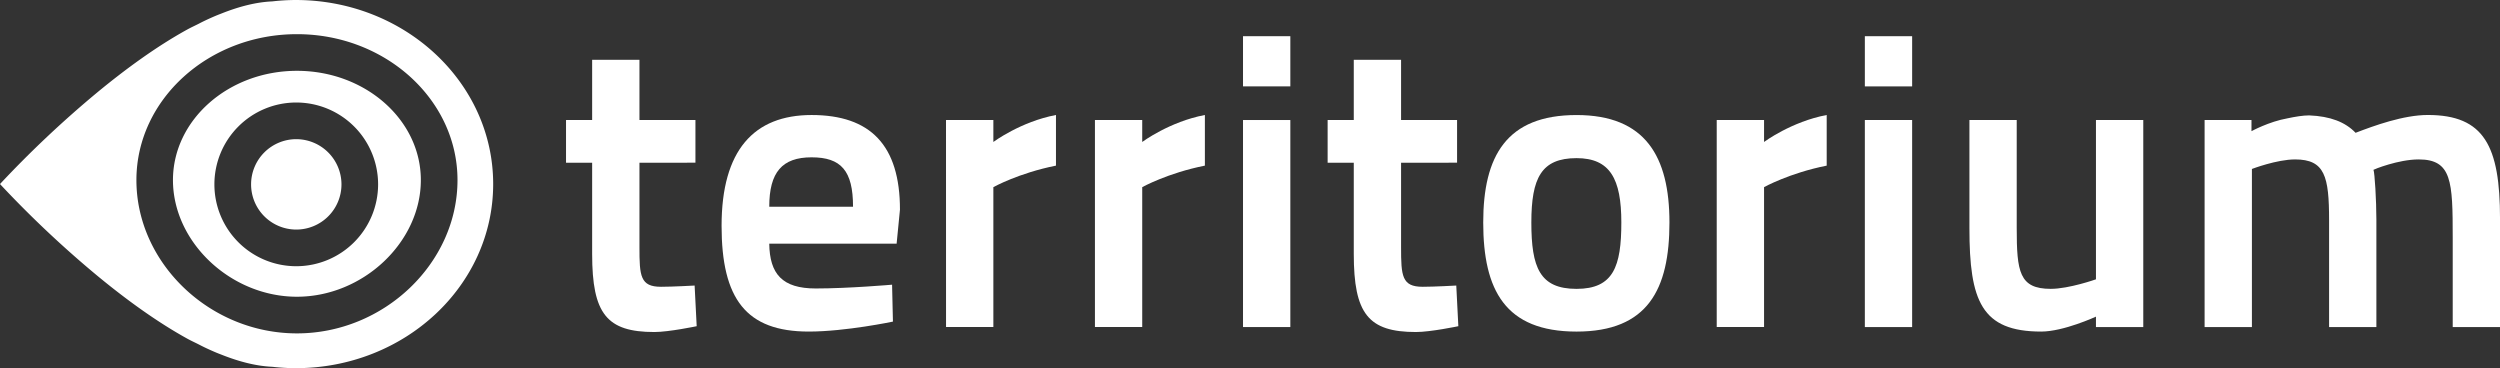
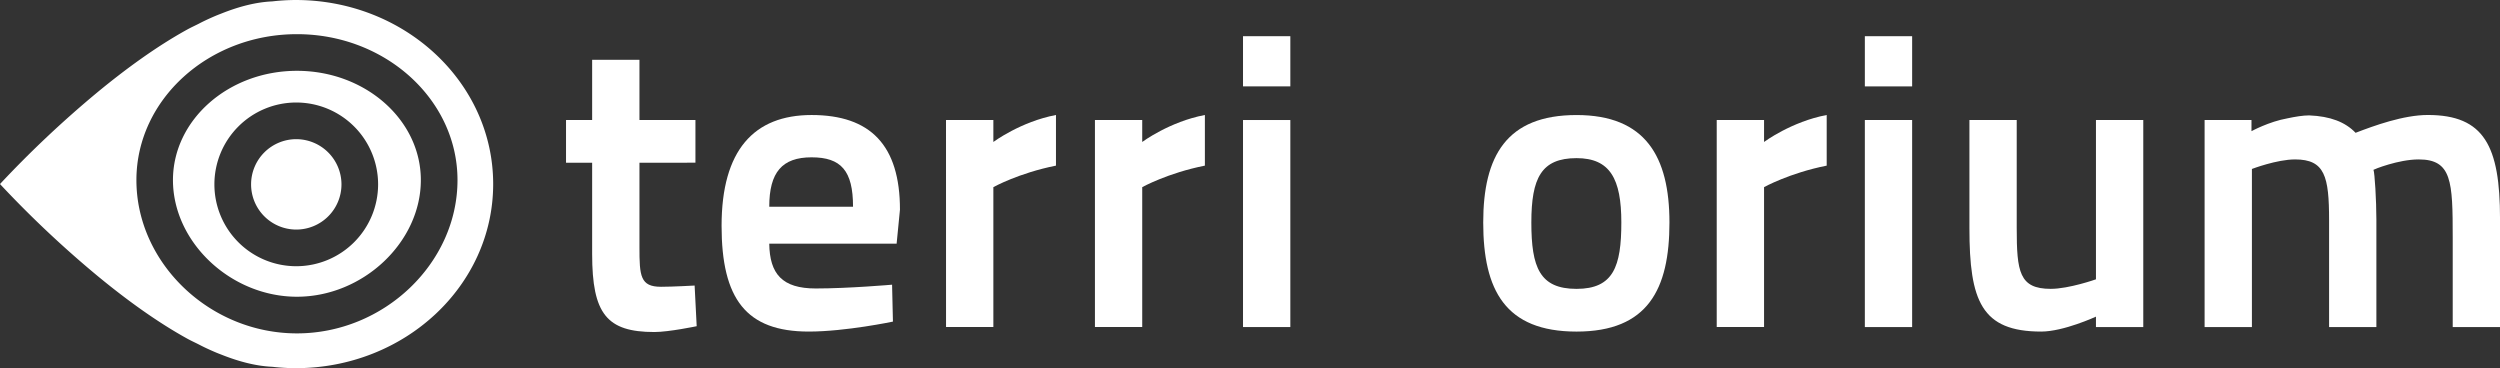
<svg xmlns="http://www.w3.org/2000/svg" viewBox="0 0 3145.89 463.3">
  <rect x="0" y="0" width="3145.89" height="463.3" fill="#333333" stroke="none" />
  <defs>
    <style>.cls-1{fill:#fff;}</style>
  </defs>
  <g id="Layer_2" data-name="Layer 2">
    <g id="Capa_1" data-name="Capa 1">
      <path class="cls-1" d="M372.89,175.13a56.87,56.87,0,1,0,56.81,56.92A57,57,0,0,0,372.89,175.13Z" />
      <path class="cls-1" d="M373.65,89.11c-86,0-156,61.71-156,137.49,0,78.25,72.86,146.79,156,146.79S529.57,304.85,529.57,226.6C529.57,150.82,459.64,89.11,373.65,89.11ZM372.89,335a103,103,0,1,1,102.9-102.92A103.08,103.08,0,0,1,372.89,335Z" />
      <path class="cls-1" d="M372,0a268.4,268.4,0,0,0-29.38,1.76c-20.31.87-42,6.49-64.28,15.37q-3.1,1.19-6.16,2.43c-4.9,2.08-9.8,4.25-14.74,6.61-2.49,1.22-5,2.45-7.41,3.74-4.83,2.44-9.65,4.62-14.49,7.29-39.17,21.59-78.38,50.41-113.27,79.2A1334.43,1334.43,0,0,0,0,231.59,1330,1330,0,0,0,122.27,346.84c34.89,28.81,74.1,57.63,113.27,79.24,4.83,2.67,9.63,4.85,14.45,7.28,2.47,1.3,5,2.55,7.48,3.77,4.93,2.36,9.81,4.53,14.7,6.6,2.05.84,4.1,1.65,6.17,2.43,22.31,8.9,44,14.52,64.33,15.39A267.49,267.49,0,0,0,372,463.3c68.67,0,130.8-25.92,175.79-67.86s72.8-99.85,72.8-163.83C620.59,103.71,509.31,0,372,0Zm1.65,419.52c-109.55,0-202-88.36-202-192.92,0-101.2,90.6-183.6,202-183.6S575.7,125.4,575.7,226.6C575.7,331.16,483.15,419.52,373.65,419.52Z" />
      <path class="cls-1" d="M804.66,204.77V311.24c0,36,1,49.63,27.12,49.63,14.62,0,42.3-1.56,42.3-1.56l2.6,51.16s-35,7.33-53.23,7.33c-60.05,0-78.32-23-78.32-98.16V204.77H712.26V151h32.87V75.29h59.53V151h70.45v53.73Z" />
      <path class="cls-1" d="M1122.55,358.24l1.08,46.45s-59.53,12.54-106,12.54C938.78,417.23,908,376,908,284.11c0-95,40.67-139.38,113.29-139.38,74.14,0,111.18,38.12,111.18,119.08l-4.2,42.79H968c.53,38.08,16.18,56.4,58.5,56.4,41.24,0,96-4.76,96-4.76m-49.08-98.13c0-45.43-15.1-62.14-52.17-62.14S968,216.76,968,260.11Z" />
      <path class="cls-1" d="M1190.41,151H1250v27.64s34.43-25.58,78.79-33.94v63.72c-47,9.37-78.79,27.08-78.79,27.08v176h-59.54Z" />
      <path class="cls-1" d="M1377.82,151h59.5v27.64s34.45-25.58,78.85-33.94v63.72c-47,9.37-78.85,27.08-78.85,27.08v176h-59.5Z" />
      <path class="cls-1" d="M1564.15,45.55h59.55v63.14h-59.55Zm0,105.48h59.55V411.54h-59.55Z" />
-       <path class="cls-1" d="M1763.05,204.77V311.24c0,36,1,49.63,27.13,49.63,14.64,0,42.33-1.56,42.33-1.56l2.6,51.16s-35,7.33-53.31,7.33c-60,0-78.27-23-78.27-98.16V204.77h-32.9V151h32.9V75.29h59.52V151h70.47v53.73Z" />
      <path class="cls-1" d="M2100.76,280c0,84-27.11,137.25-116.92,137.25S1866.42,365,1866.42,280c0-83.59,29.25-135.24,117.42-135.24,86.67,0,116.92,52.2,116.92,135.24m-60.54,0c0-54.84-14.09-81-56.38-81-44.38,0-56.86,25.1-56.86,81,0,56.39,10.43,83.5,56.86,83.5S2040.22,335.3,2040.22,280Z" />
      <path class="cls-1" d="M2160.25,151h59.56v27.64s34.41-25.58,78.83-33.94v63.72c-47,9.37-78.83,27.08-78.83,27.08v176h-59.56Z" />
      <path class="cls-1" d="M2346.64,45.55h59.51v63.14h-59.51Zm0,105.48h59.51V411.54h-59.51Z" />
      <path class="cls-1" d="M2697,151V411.54h-59.54v-13.1s-40.7,18.79-68.9,18.79c-75.21,0-90.32-38.57-90.32-130V151h59.51V286.74c0,55.3,3.16,76.74,42.81,76.74,23,0,56.9-12,56.9-12V151Z" />
      <path class="cls-1" d="M2774.17,411.54V151h59v14.08s21.93-12.05,45.47-16.21c9.38-2,19.31-3.66,27.13-3.66,26.61,1.06,45.43,8.37,58.41,21.92,23-8.85,60.08-22.43,90.89-22.43,71,0,90.85,39.16,90.85,130.52V411.54h-59.53V298.7c0-70.43-1.05-98.09-42.82-98.09-25.54,0-56.36,12.52-56.9,13.07,1.57,3.63,3.66,38.6,3.66,62.59V411.54h-59.51V277.32c0-55.3-5.23-76.71-42.8-76.71-23,0-54.31,12-54.31,12V411.54Z" />
    </g>
  </g>
</svg>